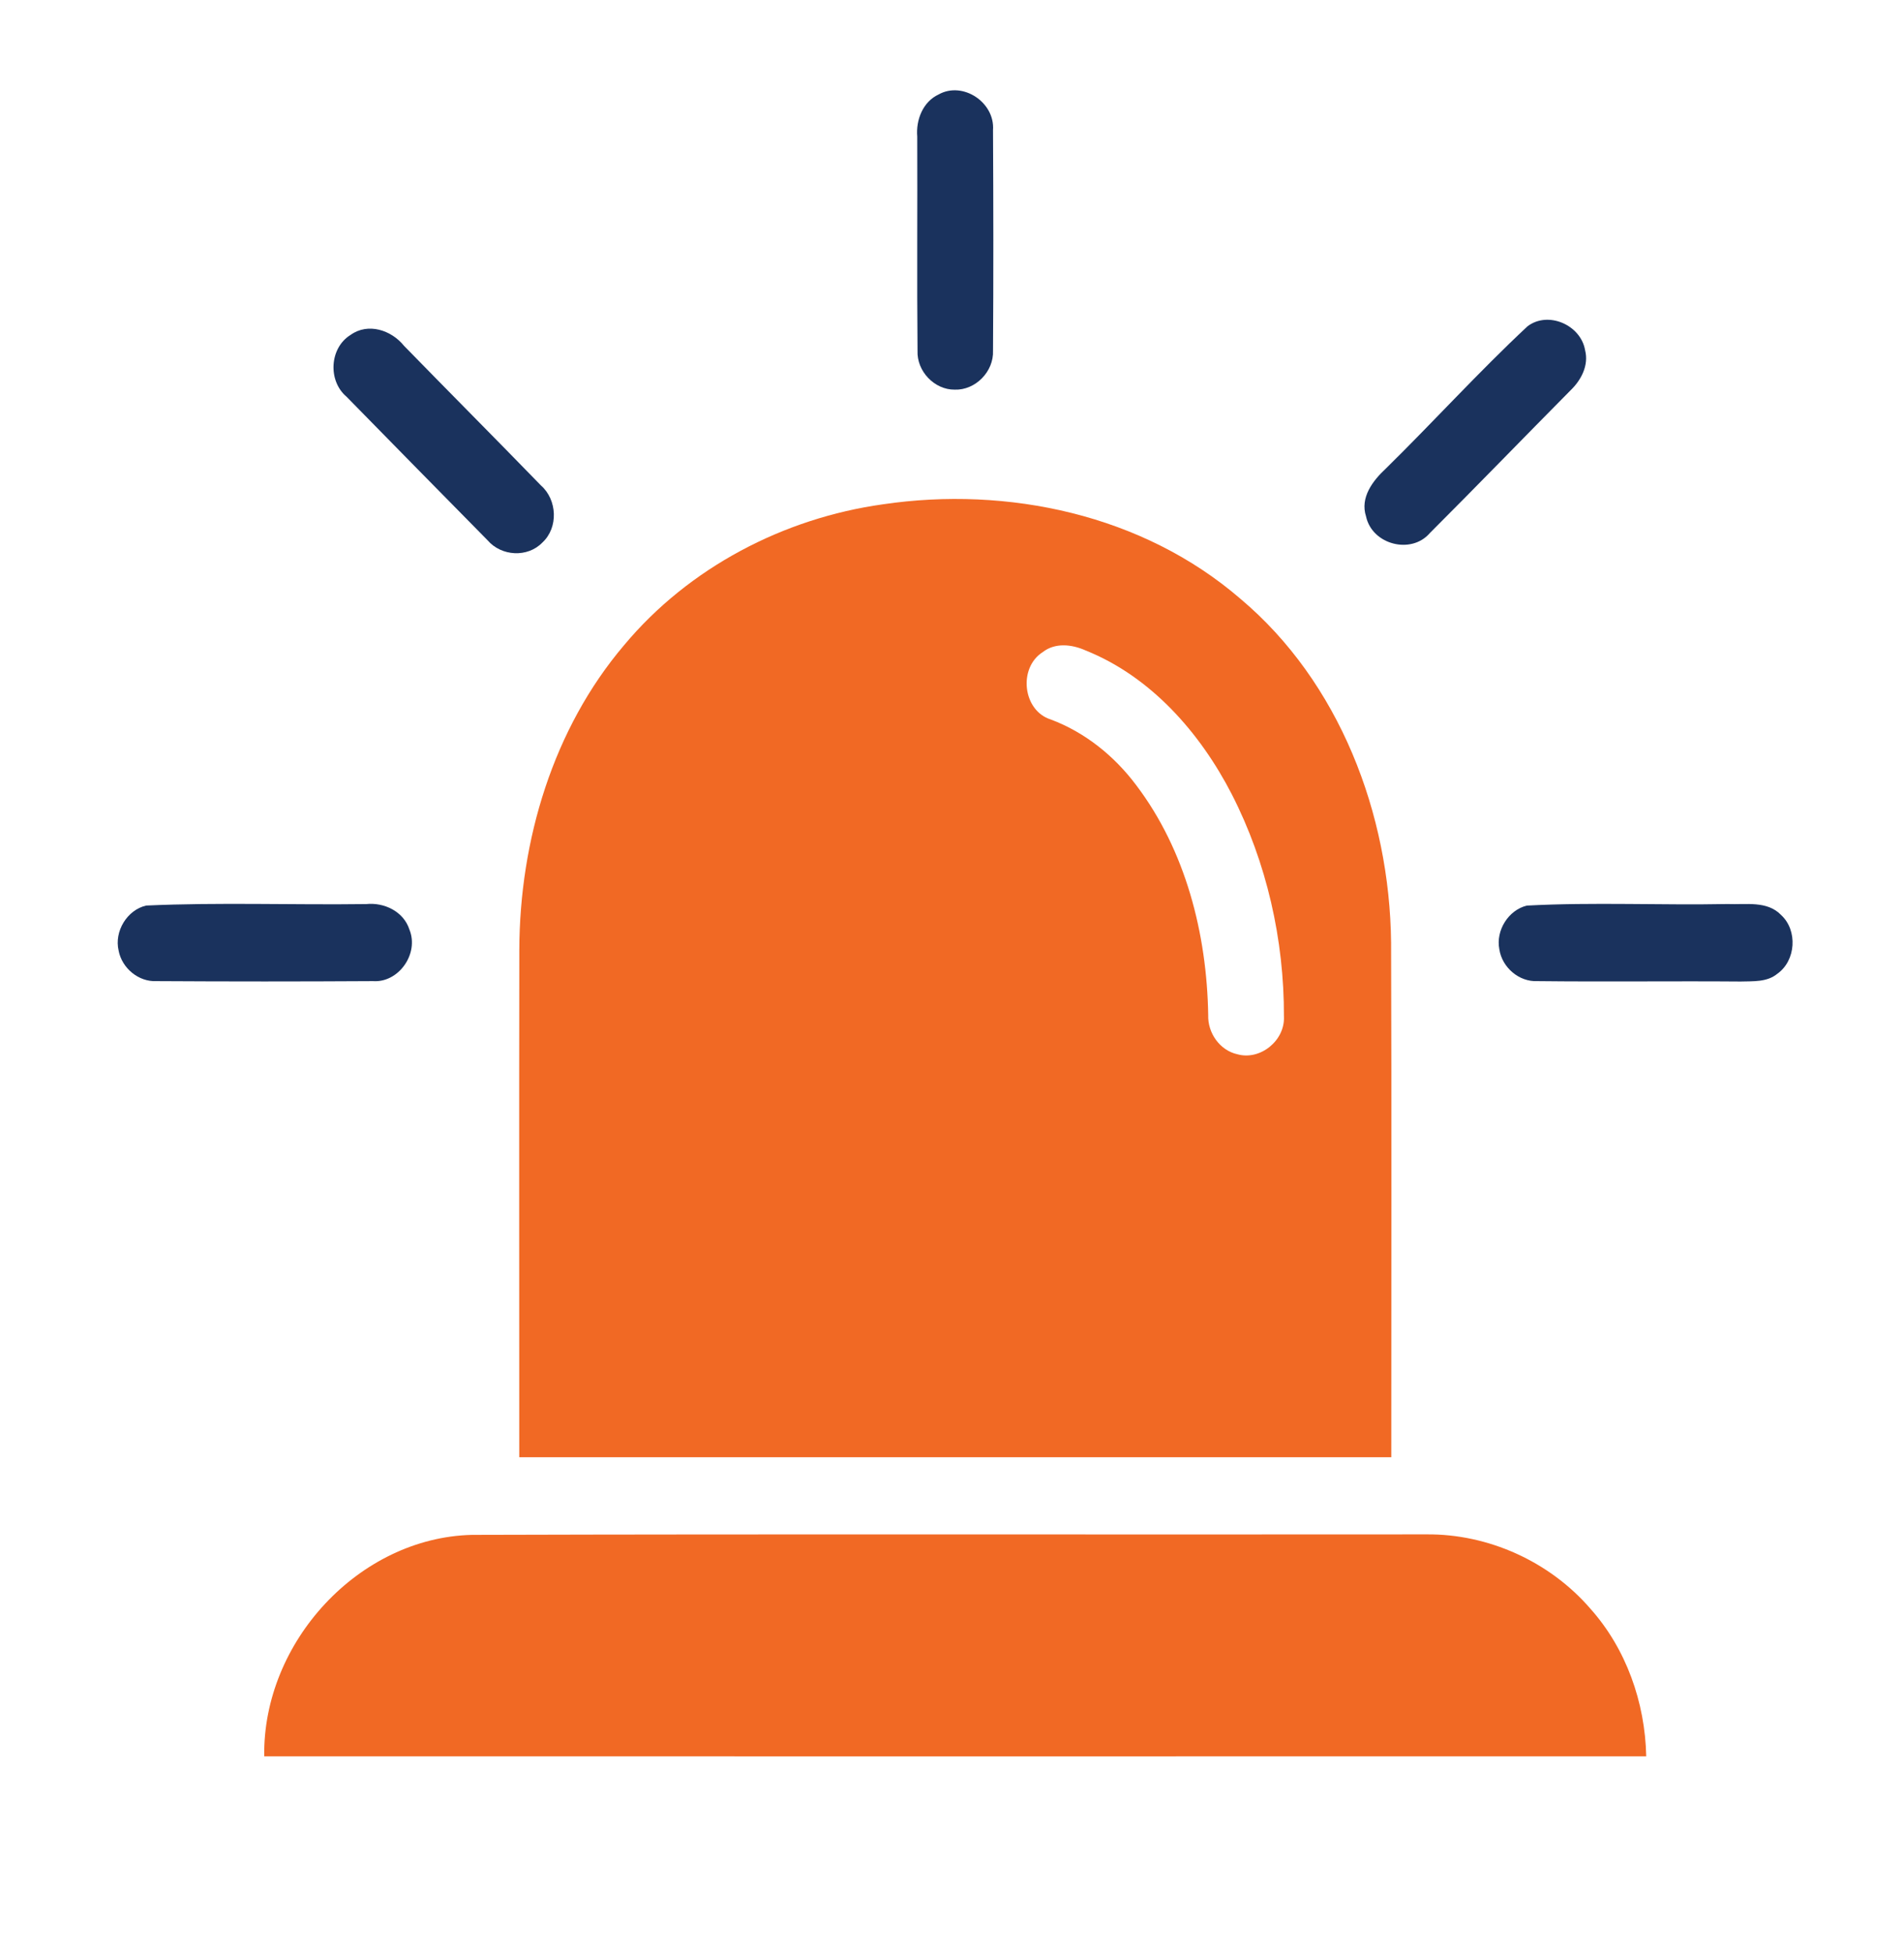
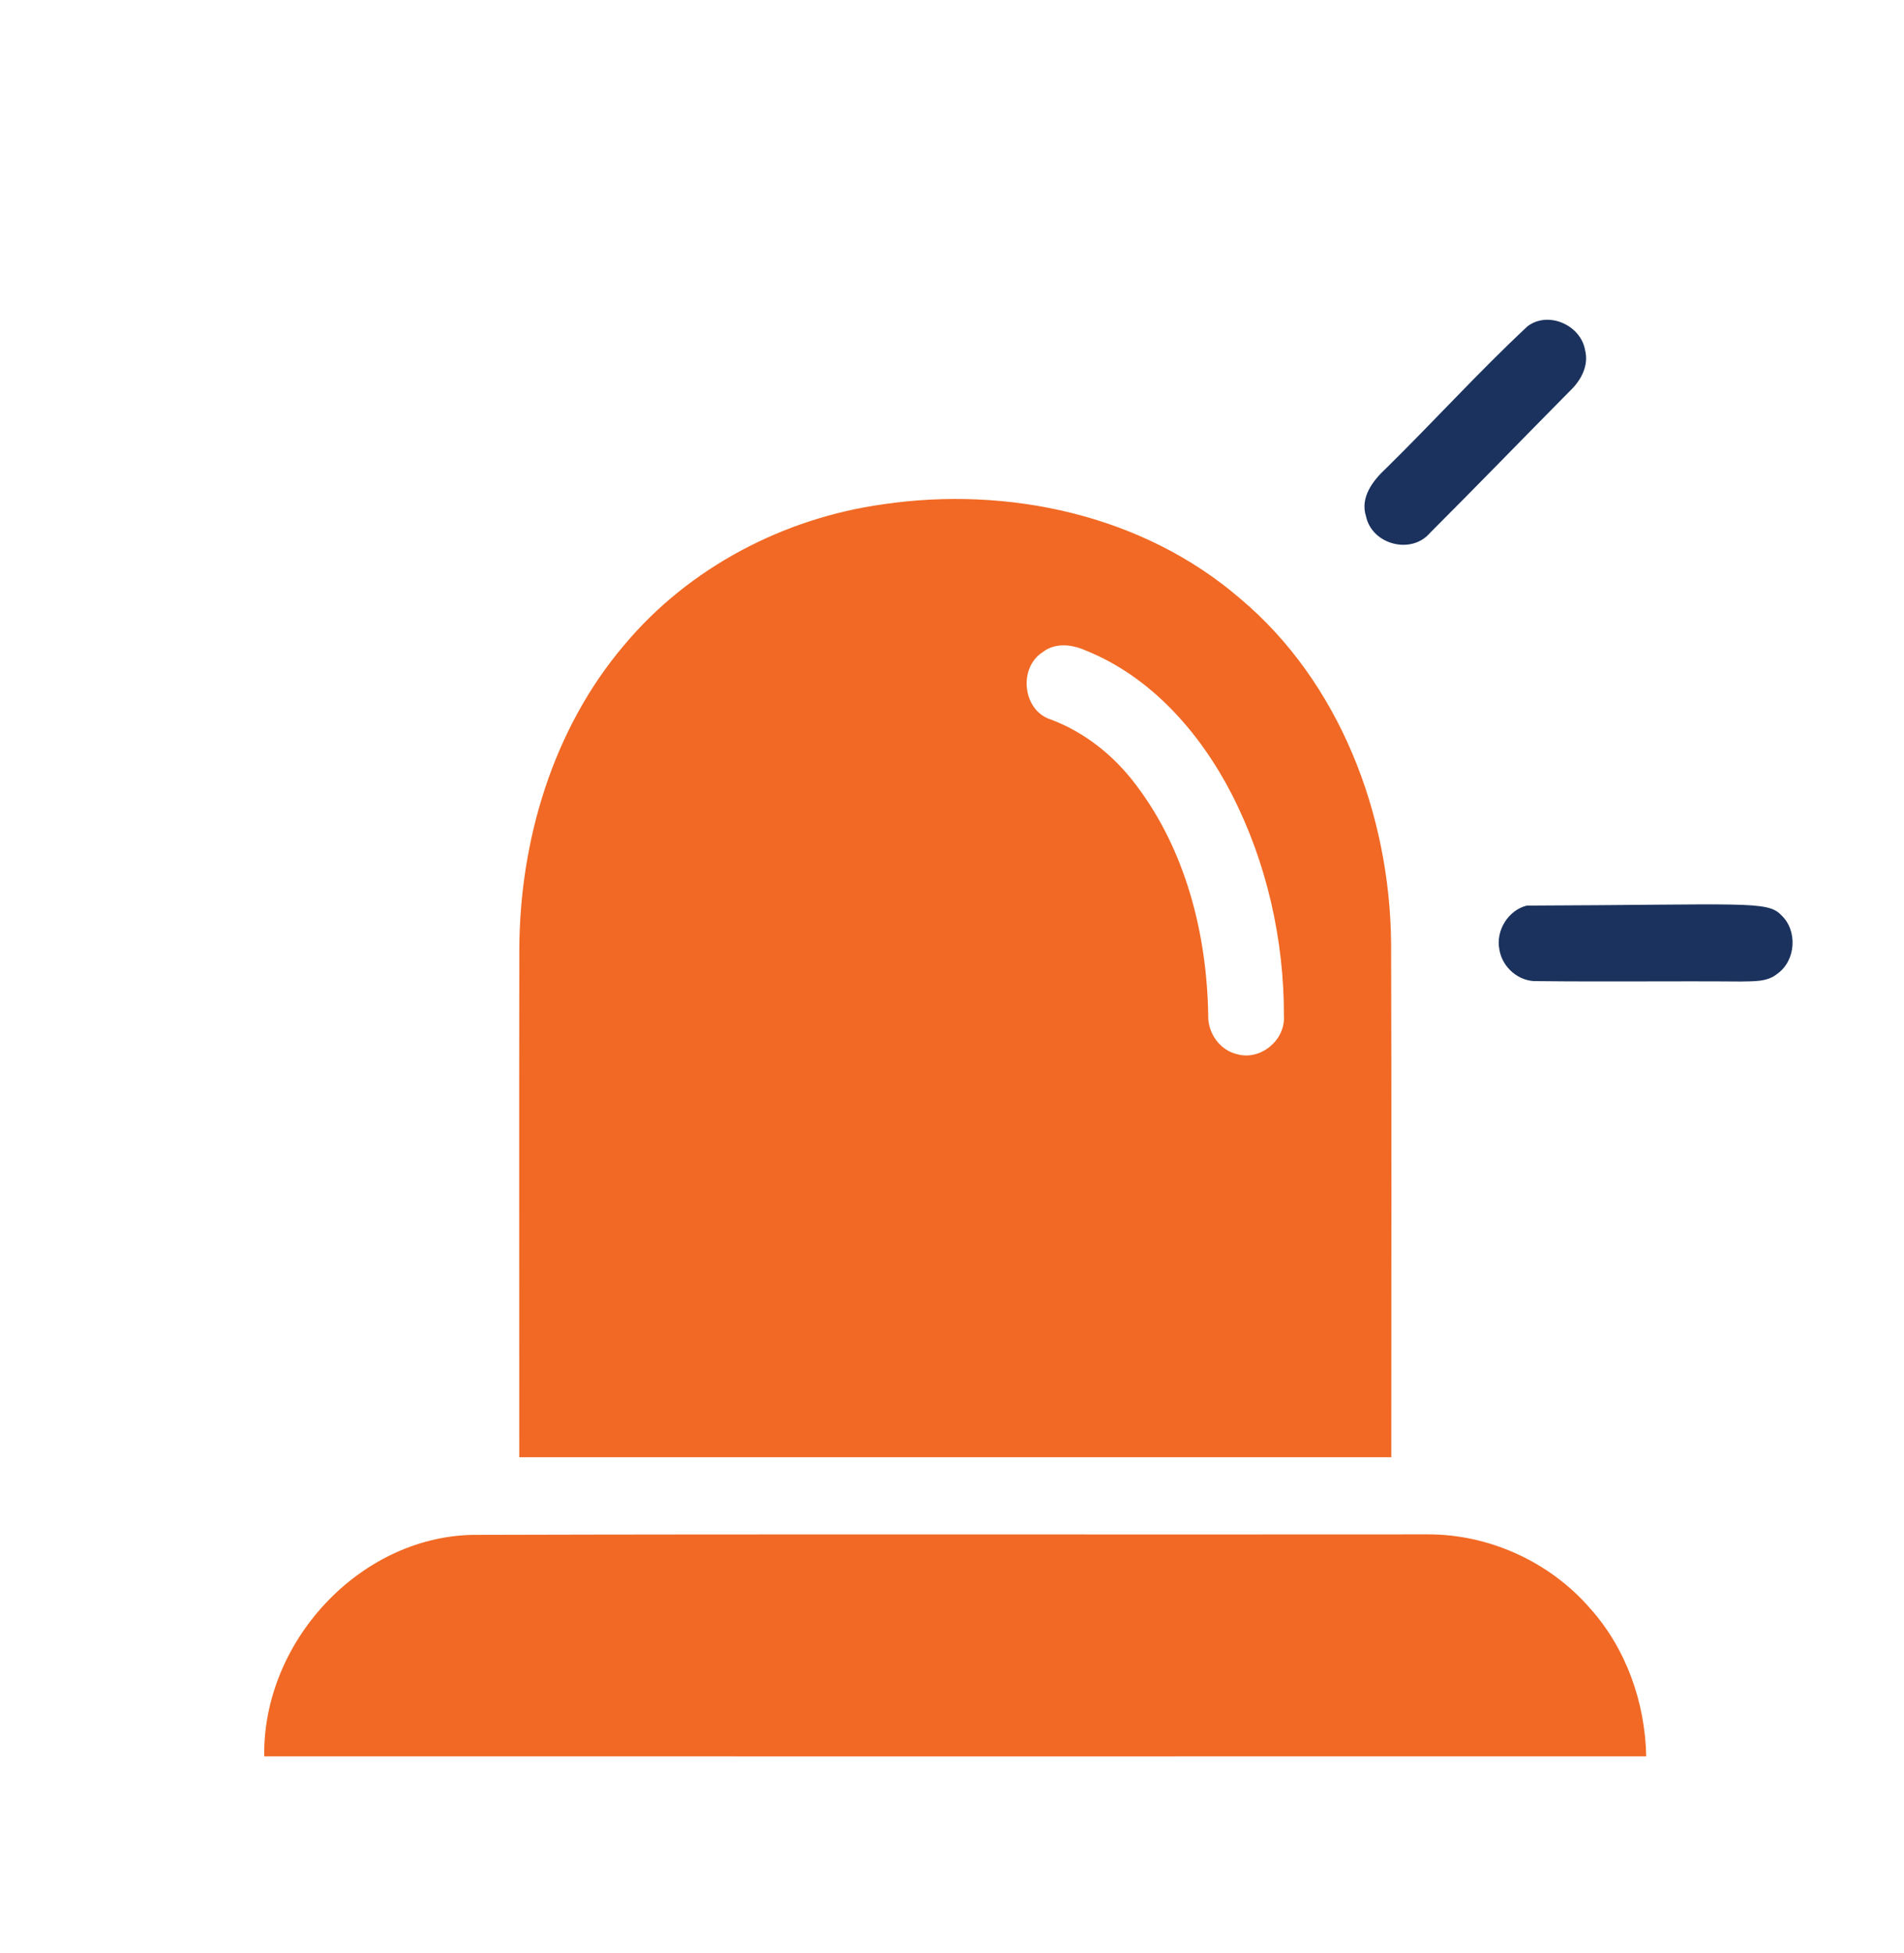
<svg xmlns="http://www.w3.org/2000/svg" width="39" height="40" viewBox="0 0 39 40" fill="none">
-   <path d="M19.225 1.935C19.72 1.657 20.382 2.096 20.34 2.665C20.348 4.17 20.35 5.676 20.34 7.18C20.359 7.611 19.978 7.995 19.556 7.98C19.142 7.985 18.775 7.604 18.794 7.181C18.78 5.721 18.794 4.258 18.788 2.797C18.759 2.454 18.904 2.085 19.225 1.935Z" fill="#1A325D" />
  <path d="M31.287 6.684C31.706 6.362 32.379 6.652 32.468 7.173C32.547 7.483 32.387 7.785 32.17 7.994C31.208 8.965 30.258 9.948 29.29 10.915C28.908 11.364 28.105 11.155 27.981 10.577C27.854 10.187 28.122 9.842 28.387 9.596C29.364 8.636 30.287 7.618 31.287 6.684Z" fill="#1A325D" />
-   <path d="M7.181 6.859C7.539 6.602 8.017 6.76 8.276 7.083C9.208 8.039 10.151 8.985 11.081 9.943C11.414 10.236 11.441 10.806 11.11 11.111C10.807 11.426 10.269 11.394 9.987 11.065C9.021 10.087 8.06 9.105 7.098 8.125C6.712 7.799 6.749 7.125 7.181 6.859Z" fill="#1A325D" />
  <path d="M18.082 10.329C20.639 9.951 23.407 10.537 25.406 12.262C27.434 13.967 28.466 16.665 28.494 19.303C28.506 22.817 28.497 26.331 28.498 29.845C22.544 29.844 16.59 29.845 10.636 29.845C10.636 26.38 10.632 22.915 10.637 19.449C10.645 17.209 11.329 14.925 12.783 13.214C14.114 11.62 16.056 10.612 18.082 10.329ZM21.358 13.356C20.852 13.678 20.947 14.556 21.525 14.736C22.225 14.999 22.825 15.482 23.275 16.083C24.285 17.418 24.721 19.124 24.748 20.79C24.736 21.157 24.987 21.513 25.346 21.592C25.812 21.723 26.323 21.313 26.299 20.819C26.304 19.247 25.946 17.664 25.231 16.267C24.578 14.998 23.566 13.852 22.233 13.32C21.955 13.196 21.612 13.157 21.358 13.356Z" fill="#F16924" />
-   <path d="M2.995 18.546C4.494 18.478 5.999 18.536 7.501 18.516C7.868 18.478 8.268 18.666 8.387 19.04C8.587 19.535 8.164 20.13 7.642 20.094C6.161 20.103 4.68 20.103 3.2 20.094C2.839 20.11 2.498 19.83 2.43 19.47C2.336 19.074 2.605 18.634 2.995 18.546Z" fill="#1A325D" />
-   <path d="M31.274 18.547C32.642 18.474 34.018 18.542 35.389 18.515C35.758 18.531 36.198 18.442 36.484 18.741C36.826 19.056 36.786 19.674 36.407 19.942C36.195 20.118 35.909 20.094 35.655 20.102C34.268 20.091 32.879 20.11 31.492 20.094C31.118 20.113 30.767 19.817 30.711 19.44C30.636 19.055 30.897 18.639 31.274 18.547Z" fill="#1A325D" />
+   <path d="M31.274 18.547C35.758 18.531 36.198 18.442 36.484 18.741C36.826 19.056 36.786 19.674 36.407 19.942C36.195 20.118 35.909 20.094 35.655 20.102C34.268 20.091 32.879 20.11 31.492 20.094C31.118 20.113 30.767 19.817 30.711 19.44C30.636 19.055 30.897 18.639 31.274 18.547Z" fill="#1A325D" />
  <path d="M5.412 35.97C5.38 33.628 7.354 31.491 9.666 31.435C16.183 31.416 22.7 31.432 29.218 31.425C30.483 31.413 31.737 31.978 32.572 32.942C33.308 33.764 33.697 34.864 33.72 35.97C24.285 35.972 14.848 35.972 5.412 35.97Z" fill="#F16924" />
</svg>